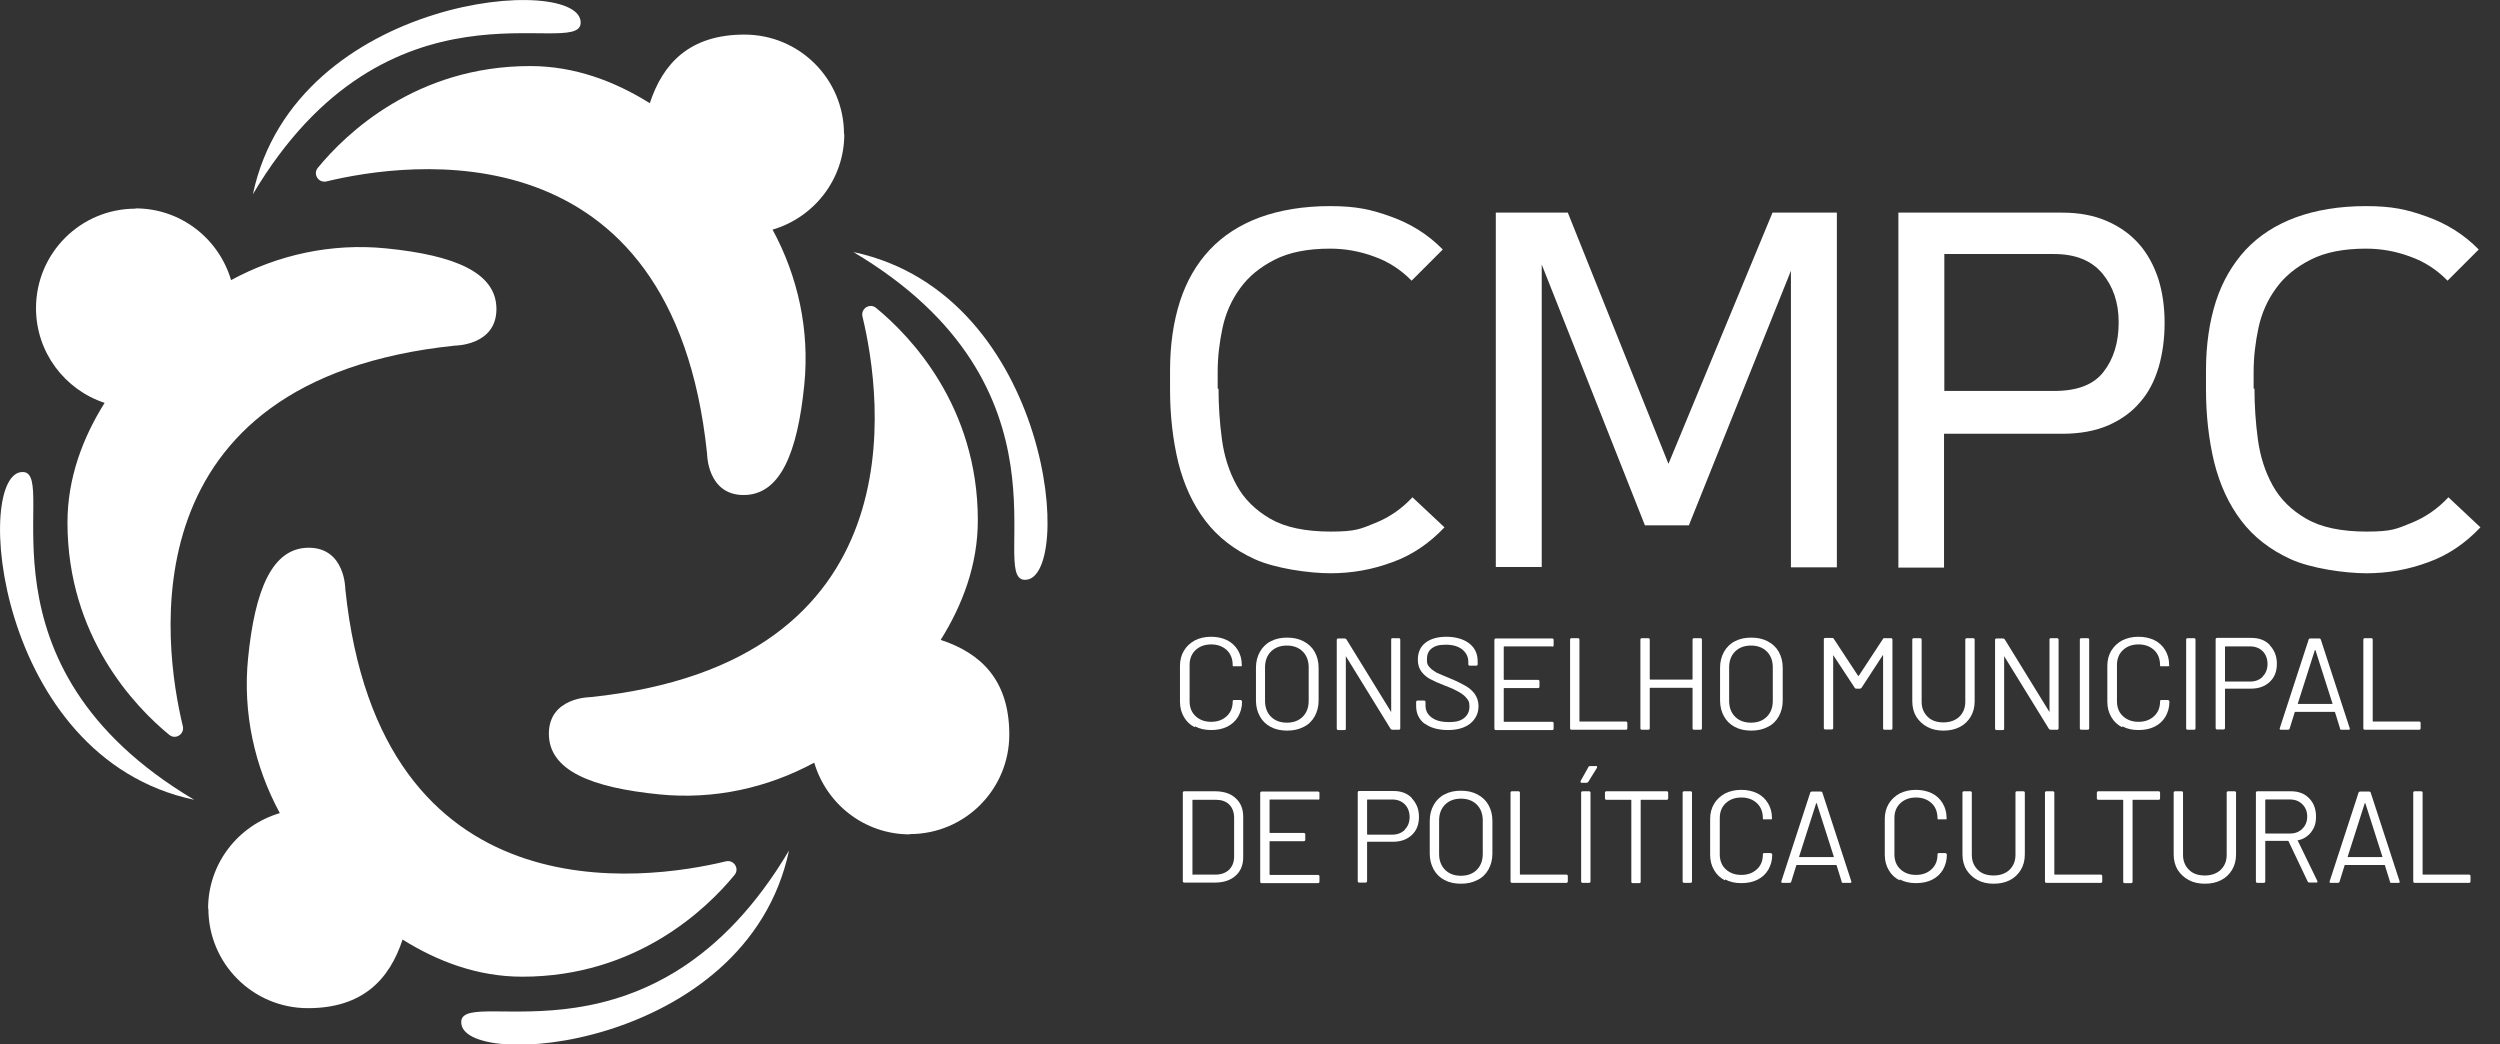
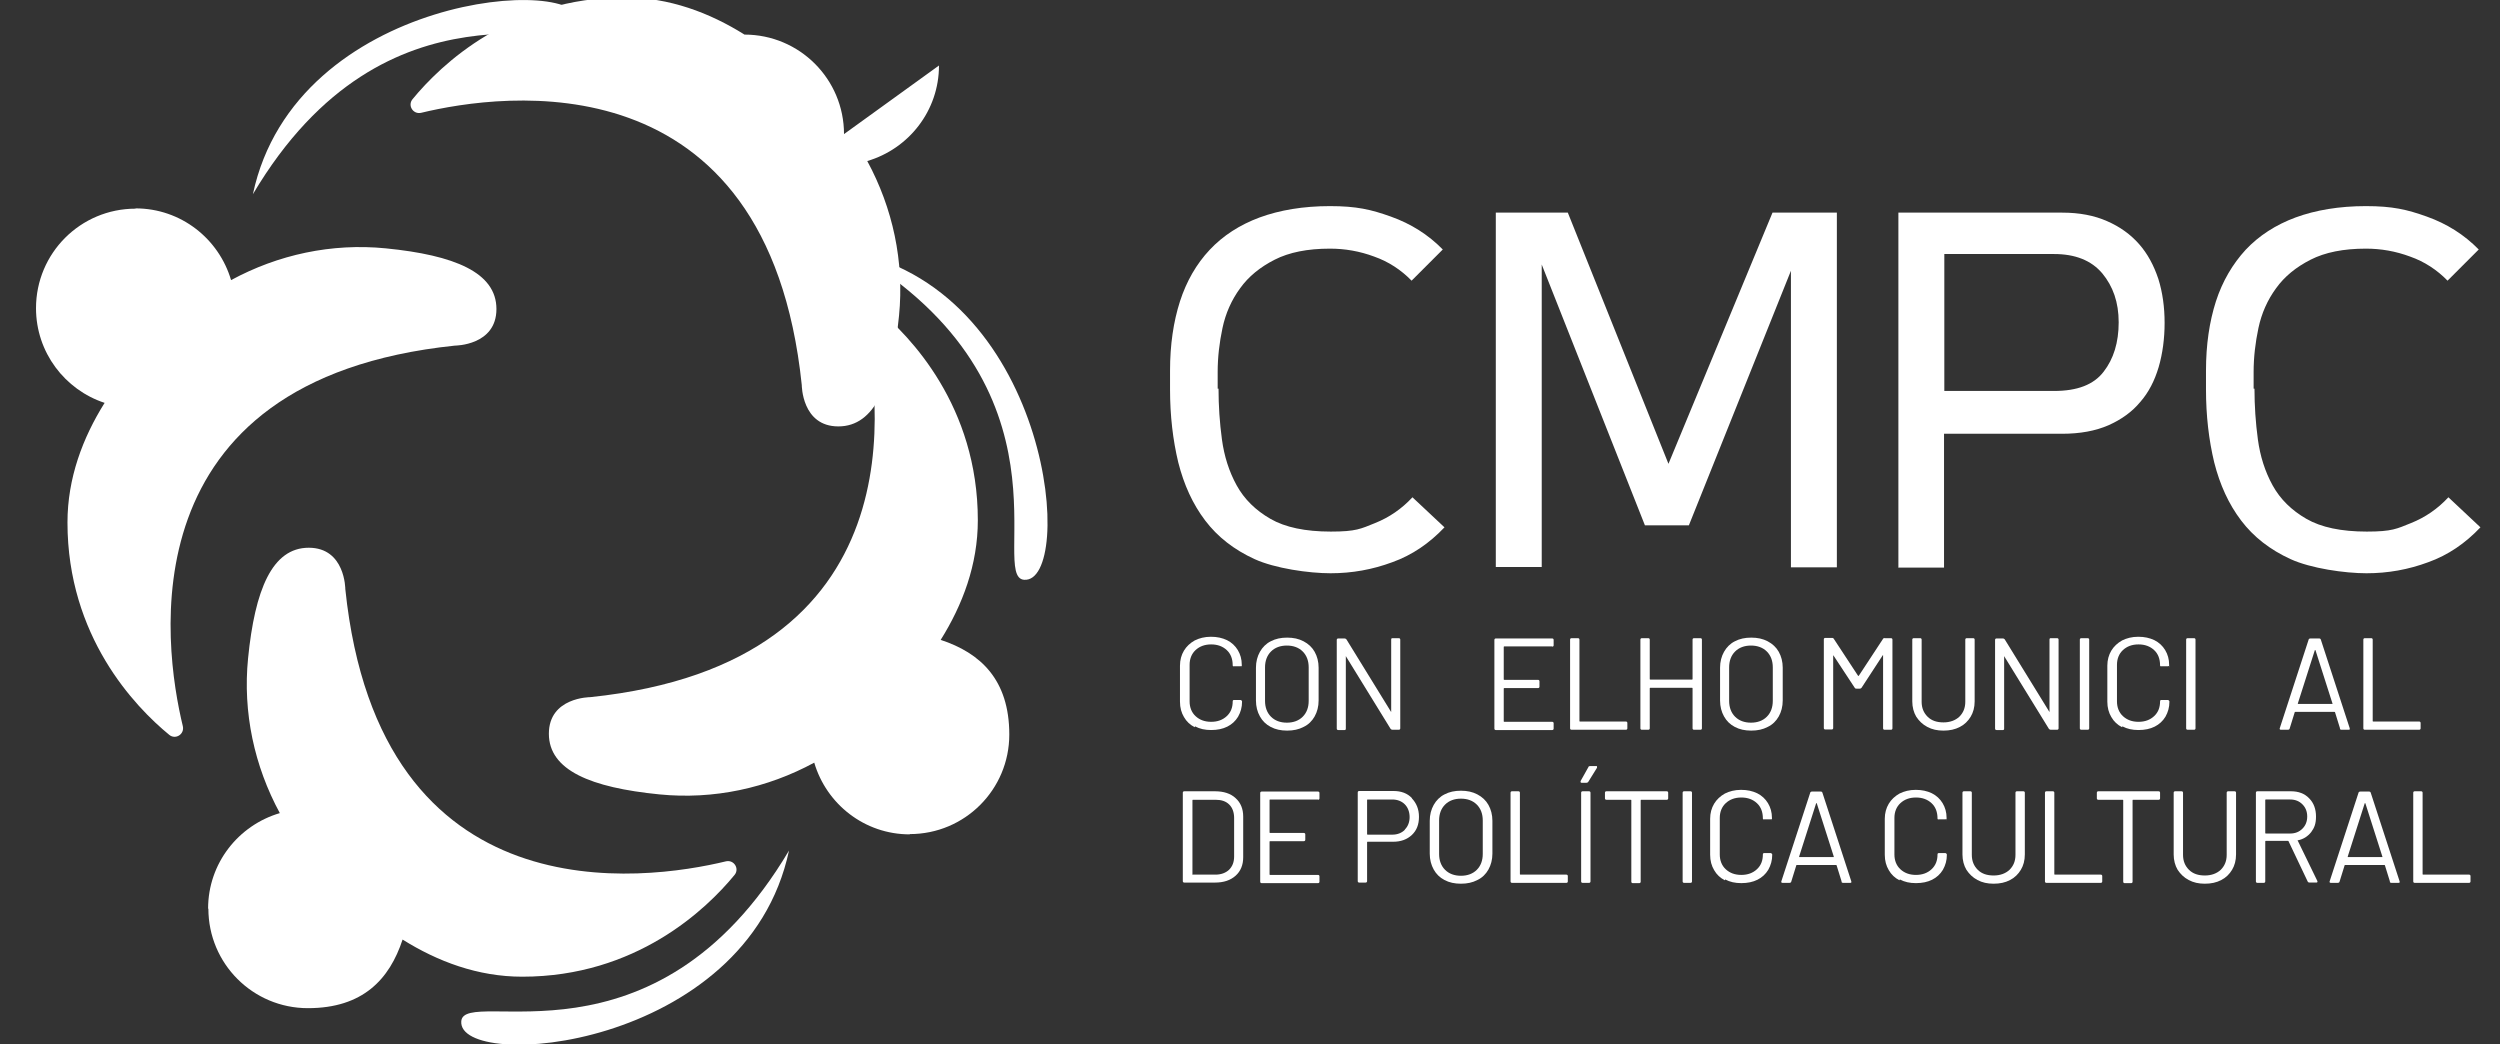
<svg xmlns="http://www.w3.org/2000/svg" id="Camada_2" version="1.1" viewBox="0 0 881.8 368.4">
  <rect x="0" y="0" width="881.8" height="368.4" fill="#333333" stroke="none" />
  <defs>
    <style>
      .st0 {
        fill: #fff;
      }
    </style>
  </defs>
  <g id="Layer_1">
    <g>
      <g>
        <path class="st0" d="M204.8,8.3c-1,12.6-68.1-19.9-115.6,60.2C104.2-2.1,206.2-9.7,204.8,8.3Z" />
        <path class="st0" d="M361.2,204.5c-12.6-1,19.9-68.1-60.2-115.6,70.6,15,78.2,117,60.2,115.6Z" />
        <path class="st0" d="M162.7,360.2c1-12.6,68.1,19.9,115.6-60.2-15,70.6-117,78.2-115.6,60.2Z" />
-         <path class="st0" d="M8.3,166.5c12.6,1-19.9,68.1,60.2,115.6C-2.1,267.2-9.7,165.2,8.3,166.5Z" />
-         <path class="st0" d="M297.7,47.3c0-19.4-15.7-35.1-35.1-35.1s-28.8,10.2-33.4,24.2c-12.3-7.7-26.5-13.1-42.2-13.1-40.1,0-64.9,23.7-74.9,35.9-1.8,2.2.2,5.4,3,4.8,28.5-6.9,122.2-20.3,134.3,96,0,0,0,14.6,12.9,14.6s19-14.8,21.4-39c1.9-19.1-2.2-38-11.2-54.6,14.6-4.3,25.3-17.7,25.3-33.7Z" />
+         <path class="st0" d="M297.7,47.3c0-19.4-15.7-35.1-35.1-35.1c-12.3-7.7-26.5-13.1-42.2-13.1-40.1,0-64.9,23.7-74.9,35.9-1.8,2.2.2,5.4,3,4.8,28.5-6.9,122.2-20.3,134.3,96,0,0,0,14.6,12.9,14.6s19-14.8,21.4-39c1.9-19.1-2.2-38-11.2-54.6,14.6-4.3,25.3-17.7,25.3-33.7Z" />
        <path class="st0" d="M320.9,294.2c19.4,0,35.1-15.7,35.1-35.1s-10.2-28.8-24.2-33.4c7.7-12.3,13.1-26.5,13.1-42.2,0-40.1-23.7-64.9-35.9-74.9-2.2-1.8-5.4.2-4.8,3,6.9,28.5,20.3,122.2-96,134.3,0,0-14.6,0-14.6,12.9s14.8,19,39,21.4c19.1,1.9,38-2.2,54.6-11.2,4.3,14.6,17.7,25.3,33.7,25.3Z" />
        <path class="st0" d="M73.5,320.5c0,19.4,15.7,35.1,35.1,35.1s28.8-10.2,33.4-24.2c12.3,7.7,26.5,13.1,42.2,13.1,40.1,0,64.9-23.7,74.9-35.9,1.8-2.2-.2-5.4-3-4.8-28.5,6.9-122.2,20.3-134.3-96,0,0,0-14.6-12.9-14.6s-19,14.8-21.4,39c-1.9,19.1,2.2,38,11.2,54.6-14.6,4.3-25.3,17.7-25.3,33.7Z" />
        <path class="st0" d="M47.8,73.6c-19.4,0-35.1,15.7-35.1,35.1,0,15.6,10.2,28.8,24.2,33.4-7.7,12.3-13.1,26.5-13.1,42.2,0,40.1,23.7,64.9,35.9,74.9,2.2,1.8,5.4-.2,4.8-3-6.9-28.5-20.3-122.2,96-134.3,0,0,14.6,0,14.6-12.9s-14.8-19-39-21.4c-19.1-1.9-38,2.2-54.6,11.2-4.3-14.6-17.7-25.3-33.7-25.3Z" />
      </g>
      <g>
        <g>
          <path class="st0" d="M429.8,137.1c0,6,.4,12,1.2,17.9.8,5.9,2.5,11.3,5.2,16.2,2.7,4.9,6.7,8.8,11.9,11.8,5.2,3,12.3,4.5,21.3,4.5s10.6-1,15.6-3c5-2,9.4-5,13.2-9.1l11.3,10.6c-5.3,5.6-11.4,9.8-18.4,12.3-7,2.6-14.2,3.9-21.8,3.9s-19.6-1.7-26.8-5c-7.2-3.3-13-7.8-17.4-13.6-4.4-5.8-7.5-12.6-9.5-20.5-1.9-7.9-2.9-16.5-2.9-25.7v-6.7c0-9.1,1.2-17.2,3.5-24.4,2.3-7.1,5.8-13.2,10.5-18.2,4.7-5,10.6-8.8,17.6-11.4,7.1-2.6,15.4-4,24.8-4s14.5,1.2,21.5,3.7c7,2.5,13.1,6.3,18.3,11.6l-11,11c-3.7-3.8-8.1-6.7-13.2-8.5-5.1-1.9-10.3-2.8-15.6-2.8-7.9,0-14.4,1.3-19.5,3.9-5.1,2.6-9.2,5.9-12.2,10.1-3,4.1-5.1,8.8-6.2,14-1.1,5.2-1.7,10.3-1.7,15.5v5.9Z" />
          <path class="st0" d="M527.6,200.1v-125.1h25.4l35.5,88.6,36.7-88.6h22.7v125.1h-16.2v-104.6l-36,89.8h-15.5l-36.4-92v106.7h-16.2Z" />
          <path class="st0" d="M669.6,200.1v-125.1h57.8c6,0,11.3,1,15.8,3,4.6,2,8.3,4.7,11.3,8.1,3,3.4,5.2,7.5,6.8,12.3,1.5,4.8,2.2,10,2.2,15.5s-.7,10.8-2.1,15.6c-1.4,4.7-3.5,8.9-6.5,12.3-2.9,3.5-6.7,6.2-11.2,8.2-4.6,2-10,3-16.4,3h-41.6v47.2h-16.2ZM685.8,89.7v48.2h38.7c8.2,0,14-2.2,17.5-6.8,3.5-4.5,5.3-10.3,5.3-17.4s-2-12.7-5.8-17.3c-3.9-4.6-9.6-6.8-17-6.8h-38.7Z" />
          <path class="st0" d="M795.2,137.1c0,6,.4,12,1.2,17.9.8,5.9,2.5,11.3,5.2,16.2,2.7,4.9,6.7,8.8,11.9,11.8,5.2,3,12.3,4.5,21.3,4.5s10.6-1,15.6-3c5-2,9.4-5,13.2-9.1l11.3,10.6c-5.3,5.6-11.4,9.8-18.4,12.3-7,2.6-14.2,3.9-21.8,3.9s-19.6-1.7-26.8-5c-7.2-3.3-13-7.8-17.4-13.6-4.4-5.8-7.5-12.6-9.5-20.5-1.9-7.9-2.9-16.5-2.9-25.7v-6.7c0-9.1,1.2-17.2,3.5-24.4,2.3-7.1,5.9-13.2,10.5-18.2,4.7-5,10.6-8.8,17.6-11.4,7.1-2.6,15.4-4,24.8-4s14.5,1.2,21.5,3.7c7,2.5,13.1,6.3,18.3,11.6l-11,11c-3.7-3.8-8.1-6.7-13.2-8.5-5.1-1.9-10.3-2.8-15.6-2.8-7.9,0-14.4,1.3-19.5,3.9-5.1,2.6-9.2,5.9-12.2,10.1-3,4.1-5.1,8.8-6.2,14-1.1,5.2-1.7,10.3-1.7,15.5v5.9Z" />
        </g>
        <g>
          <path class="st0" d="M421.4,256.5c-1.6-.8-2.9-2-3.8-3.6-.9-1.5-1.4-3.3-1.4-5.4v-12.7c0-2,.5-3.8,1.4-5.3.9-1.5,2.2-2.7,3.8-3.6,1.6-.8,3.5-1.3,5.7-1.3s4,.4,5.7,1.2c1.6.8,2.9,2,3.8,3.5.9,1.5,1.4,3.2,1.4,5.2s0,.3-.1.4c0,0-.2.1-.3.1h-2.3c-.3.1-.5,0-.5-.3h0c0-2.3-.7-4.1-2.1-5.4-1.4-1.3-3.2-2-5.5-2s-4.1.7-5.5,2c-1.4,1.3-2.1,3.1-2.1,5.2v12.9c0,2.1.7,3.9,2.1,5.2,1.4,1.3,3.2,2,5.5,2s4.1-.7,5.5-2c1.4-1.3,2.1-3,2.1-5.2h0c0-.4.2-.5.5-.5h2.3c.3.1.5.3.5.6,0,2-.5,3.7-1.4,5.3-.9,1.5-2.2,2.7-3.8,3.5-1.6.8-3.5,1.2-5.7,1.2s-4-.4-5.7-1.3Z" />
          <path class="st0" d="M448.2,256.4c-1.7-.9-2.9-2.1-3.8-3.7-.9-1.6-1.4-3.5-1.4-5.6v-11.6c0-2.1.5-4,1.4-5.6.9-1.6,2.2-2.9,3.8-3.7,1.7-.9,3.6-1.3,5.8-1.3s4.1.4,5.8,1.3c1.7.9,3,2.1,3.9,3.7.9,1.6,1.4,3.5,1.4,5.6v11.6c0,2.1-.5,4-1.4,5.6-.9,1.6-2.2,2.9-3.9,3.7-1.7.9-3.6,1.3-5.8,1.3s-4.1-.4-5.8-1.3ZM459.5,252.8c1.4-1.4,2.1-3.3,2.1-5.6v-11.8c0-2.3-.7-4.2-2.1-5.6-1.4-1.4-3.3-2.1-5.6-2.1s-4.2.7-5.6,2.1c-1.4,1.4-2.1,3.3-2.1,5.6v11.8c0,2.3.7,4.2,2.1,5.6,1.4,1.4,3.3,2.1,5.6,2.1s4.2-.7,5.6-2.1Z" />
          <path class="st0" d="M491.1,225.1h2.3c.3,0,.5.2.5.5v31.3c0,.3-.2.5-.5.5h-2.3c-.2,0-.4-.1-.6-.3l-15.7-25.5c0,0,0-.1-.1-.1s0,0,0,.2v25.3c0,.3-.1.5-.4.5h-2.3c-.3,0-.5-.2-.5-.5v-31.3c0-.3.2-.5.5-.5h2.3c.2,0,.4.1.6.3l15.7,25.5c0,0,0,.1.1.1,0,0,0,0,0-.2v-25.3c0-.3.1-.5.4-.5Z" />
-           <path class="st0" d="M502.5,255.3c-2-1.6-3-3.6-3-6.3v-1.4c0-.3.2-.5.5-.5h2.3c.3,0,.5.2.5.5v1.2c0,1.8.7,3.2,2.2,4.3,1.5,1.1,3.5,1.6,6.1,1.6s4.2-.5,5.4-1.5c1.2-1,1.8-2.3,1.8-4s-.3-2-.9-2.8-1.4-1.5-2.6-2.2c-1.2-.7-2.8-1.5-5-2.3-2.3-.9-4.1-1.7-5.4-2.4-1.3-.7-2.3-1.6-3.1-2.7-.8-1.1-1.2-2.5-1.2-4.1,0-2.6.9-4.6,2.7-6,1.8-1.4,4.3-2.1,7.4-2.1s6.1.8,8.1,2.4c2,1.6,2.9,3.7,2.9,6.3v1c0,.3-.2.5-.5.5h-2.3c-.3,0-.5-.2-.5-.5v-.8c0-1.8-.7-3.2-2.1-4.4-1.4-1.1-3.3-1.7-5.8-1.7s-3.8.4-5,1.3c-1.2.9-1.7,2.2-1.7,3.9s.3,2,.9,2.7c.6.7,1.4,1.3,2.4,1.9,1.1.5,2.7,1.2,4.9,2.1,2.2.9,4,1.8,5.4,2.6,1.4.8,2.5,1.8,3.3,2.9.8,1.2,1.3,2.6,1.3,4.2,0,2.6-1,4.6-2.9,6.2-1.9,1.5-4.5,2.3-7.9,2.3s-6.2-.8-8.2-2.3Z" />
          <path class="st0" d="M547.5,228h-16.9c-.1,0-.2,0-.2.2v11.4c0,.1,0,.2.2.2h11.9c.3,0,.5.2.5.5v1.9c0,.3-.2.5-.5.5h-11.9c-.1,0-.2,0-.2.2v11.5c0,.1,0,.2.2.2h16.9c.3,0,.5.2.5.5v1.9c0,.3-.2.5-.5.5h-19.9c-.3,0-.5-.2-.5-.5v-31.3c0-.3.2-.5.5-.5h19.9c.3,0,.5.2.5.5v1.9c0,.3-.2.5-.5.5Z" />
          <path class="st0" d="M553.8,256.9v-31.3c0-.3.2-.5.5-.5h2.3c.3,0,.5.2.5.5v28.7c0,.1,0,.2.2.2h16.2c.3,0,.5.2.5.5v1.9c0,.3-.2.5-.5.5h-19.2c-.3,0-.5-.2-.5-.5Z" />
          <path class="st0" d="M597.5,225.1h2.3c.3,0,.5.2.5.5v31.3c0,.3-.2.5-.5.5h-2.3c-.3,0-.5-.2-.5-.5v-14.1c0-.1,0-.2-.2-.2h-14.7c-.1,0-.2,0-.2.2v14.1c0,.3-.2.5-.5.5h-2.3c-.3,0-.5-.2-.5-.5v-31.3c0-.3.2-.5.5-.5h2.3c.3,0,.5.2.5.5v13.9c0,.1,0,.2.2.2h14.7c.1,0,.2,0,.2-.2v-13.9c0-.3.2-.5.5-.5Z" />
          <path class="st0" d="M611.9,256.4c-1.7-.9-2.9-2.1-3.8-3.7-.9-1.6-1.4-3.5-1.4-5.6v-11.6c0-2.1.5-4,1.4-5.6.9-1.6,2.2-2.9,3.8-3.7,1.7-.9,3.6-1.3,5.8-1.3s4.1.4,5.8,1.3c1.7.9,3,2.1,3.9,3.7.9,1.6,1.4,3.5,1.4,5.6v11.6c0,2.1-.5,4-1.4,5.6-.9,1.6-2.2,2.9-3.9,3.7-1.7.9-3.6,1.3-5.8,1.3s-4.1-.4-5.8-1.3ZM623.2,252.8c1.4-1.4,2.1-3.3,2.1-5.6v-11.8c0-2.3-.7-4.2-2.1-5.6-1.4-1.4-3.3-2.1-5.6-2.1s-4.2.7-5.6,2.1c-1.4,1.4-2.1,3.3-2.1,5.6v11.8c0,2.3.7,4.2,2.1,5.6,1.4,1.4,3.3,2.1,5.6,2.1s4.2-.7,5.6-2.1Z" />
          <path class="st0" d="M664.6,225.1h2.4c.3,0,.5.2.5.5v31.3c0,.3-.2.5-.5.5h-2.3c-.3,0-.5-.2-.5-.5v-25.6c0,0,0-.2,0-.2,0,0-.1,0-.1,0l-7.5,11.5c-.2.2-.3.3-.6.3h-1.2c-.2,0-.4,0-.6-.3l-7.5-11.4c0,0,0-.1-.1,0,0,0,0,0,0,.2v25.4c0,.3-.2.5-.5.5h-2.3c-.3,0-.5-.2-.5-.5v-31.3c0-.3.2-.5.5-.5h2.4c.2,0,.4,0,.6.3l8.6,13.1s0,0,.1,0,.1,0,.1,0l8.6-13.1c.2-.2.3-.3.6-.3Z" />
          <path class="st0" d="M679.8,256.4c-1.7-.9-2.9-2.1-3.9-3.6-.9-1.5-1.4-3.4-1.4-5.4v-21.8c0-.3.2-.5.5-.5h2.3c.3,0,.5.2.5.5v21.9c0,2.2.7,3.9,2.1,5.3,1.4,1.4,3.3,2,5.6,2s4.2-.7,5.6-2c1.4-1.4,2.1-3.1,2.1-5.3v-21.9c0-.3.2-.5.5-.5h2.3c.3,0,.5.2.5.5v21.8c0,2.1-.5,3.9-1.4,5.4-.9,1.5-2.2,2.8-3.8,3.6-1.7.9-3.6,1.3-5.8,1.3s-4-.4-5.7-1.3Z" />
          <path class="st0" d="M723.3,225.1h2.3c.3,0,.5.2.5.5v31.3c0,.3-.2.5-.5.5h-2.3c-.2,0-.4-.1-.6-.3l-15.7-25.5c0,0,0-.1-.1-.1s0,0,0,.2v25.3c0,.3-.1.5-.4.5h-2.3c-.3,0-.5-.2-.5-.5v-31.3c0-.3.2-.5.5-.5h2.3c.2,0,.4.1.6.3l15.7,25.5c0,0,0,.1.1.1,0,0,0,0,0-.2v-25.3c0-.3.1-.5.4-.5Z" />
          <path class="st0" d="M733.6,256.9v-31.3c0-.3.2-.5.5-.5h2.3c.3,0,.5.2.5.5v31.3c0,.3-.2.5-.5.5h-2.3c-.3,0-.5-.2-.5-.5Z" />
          <path class="st0" d="M748.5,256.5c-1.6-.8-2.9-2-3.8-3.6-.9-1.5-1.4-3.3-1.4-5.4v-12.7c0-2,.5-3.8,1.4-5.3.9-1.5,2.2-2.7,3.8-3.6,1.6-.8,3.5-1.3,5.7-1.3s4,.4,5.7,1.2c1.6.8,2.9,2,3.8,3.5.9,1.5,1.4,3.2,1.4,5.2s0,.3-.1.4c0,0-.2.1-.3.1h-2.3c-.3.1-.5,0-.5-.3h0c0-2.3-.7-4.1-2.1-5.4-1.4-1.3-3.2-2-5.5-2s-4.1.7-5.5,2c-1.4,1.3-2.1,3.1-2.1,5.2v12.9c0,2.1.7,3.9,2.1,5.2,1.4,1.3,3.2,2,5.5,2s4.1-.7,5.5-2c1.4-1.3,2.1-3,2.1-5.2h0c0-.4.2-.5.5-.5h2.3c.3.1.5.3.5.6,0,2-.5,3.7-1.4,5.3-.9,1.5-2.2,2.7-3.8,3.5-1.6.8-3.5,1.2-5.7,1.2s-4-.4-5.7-1.3Z" />
          <path class="st0" d="M771.1,256.9v-31.3c0-.3.2-.5.5-.5h2.3c.3,0,.5.2.5.5v31.3c0,.3-.2.5-.5.5h-2.3c-.3,0-.5-.2-.5-.5Z" />
-           <path class="st0" d="M800.6,227.6c1.6,1.7,2.5,3.8,2.5,6.5s-.8,4.8-2.5,6.4c-1.7,1.6-3.9,2.4-6.6,2.4h-9c-.1,0-.2,0-.2.2v13.7c0,.3-.2.5-.5.5h-2.3c-.3,0-.5-.2-.5-.5v-31.3c0-.3.2-.5.5-.5h12.1c2.7,0,4.9.8,6.5,2.5ZM798.1,238.6c1.1-1.1,1.7-2.6,1.7-4.4s-.6-3.4-1.7-4.5c-1.1-1.1-2.6-1.7-4.4-1.7h-8.7c-.1,0-.2,0-.2.2v12c0,.1,0,.2.2.2h8.7c1.8,0,3.3-.6,4.4-1.7Z" />
          <path class="st0" d="M825.4,257l-1.8-5.8c0,0,0-.1-.2-.1h-13.8c0,0-.2,0-.2.1l-1.8,5.8c0,.2-.3.4-.6.4h-2.5c-.3,0-.5-.2-.4-.5l10.2-31.3c0-.2.3-.4.6-.4h3.1c.3,0,.5.1.6.4l10.2,31.3v.2c0,.2,0,.3-.4.3h-2.5c-.3,0-.5-.1-.6-.4ZM810.4,248.3s0,0,.2,0h11.9c0,0,.1,0,.2,0s0,0,0-.2l-6-18.8c0,0,0,0-.1,0s-.1,0-.1,0l-6,18.8c0,0,0,.1,0,.2Z" />
          <path class="st0" d="M833.6,256.9v-31.3c0-.3.2-.5.5-.5h2.3c.3,0,.5.2.5.5v28.7c0,.1,0,.2.2.2h16.2c.3,0,.5.2.5.5v1.9c0,.3-.2.5-.5.5h-19.2c-.3,0-.5-.2-.5-.5Z" />
          <path class="st0" d="M417.2,310.9v-31.3c0-.3.2-.5.5-.5h10.9c3,0,5.5.8,7.2,2.4,1.8,1.6,2.7,3.8,2.7,6.5v14.4c0,2.7-.9,4.9-2.7,6.5-1.8,1.6-4.2,2.4-7.2,2.4h-10.9c-.3,0-.5-.2-.5-.5ZM420.7,308.5h8c2,0,3.6-.6,4.8-1.7,1.2-1.2,1.8-2.7,1.8-4.7v-13.6c0-2-.6-3.6-1.7-4.7-1.2-1.2-2.8-1.7-4.8-1.7h-8c-.1,0-.2,0-.2.2v26.1c0,.1,0,.2.2.2Z" />
          <path class="st0" d="M464.9,282h-16.9c-.1,0-.2,0-.2.2v11.4c0,.1,0,.2.2.2h11.9c.3,0,.5.2.5.5v1.9c0,.3-.2.5-.5.5h-11.9c-.1,0-.2,0-.2.2v11.5c0,.1,0,.2.2.2h16.9c.3,0,.5.2.5.5v1.9c0,.3-.2.5-.5.5h-19.9c-.3,0-.5-.2-.5-.5v-31.3c0-.3.2-.5.5-.5h19.9c.3,0,.5.2.5.5v1.9c0,.3-.2.5-.5.5Z" />
          <path class="st0" d="M498,281.6c1.6,1.7,2.5,3.8,2.5,6.5s-.8,4.8-2.5,6.4c-1.7,1.6-3.9,2.4-6.6,2.4h-9c-.1,0-.2,0-.2.2v13.7c0,.3-.2.5-.5.5h-2.3c-.3,0-.5-.2-.5-.5v-31.3c0-.3.2-.5.5-.5h12.1c2.7,0,4.9.8,6.5,2.5ZM495.5,292.6c1.1-1.1,1.7-2.6,1.7-4.4s-.6-3.4-1.7-4.5c-1.1-1.1-2.6-1.7-4.4-1.7h-8.7c-.1,0-.2,0-.2.2v12c0,.1,0,.2.2.2h8.7c1.8,0,3.3-.6,4.4-1.7Z" />
          <path class="st0" d="M509.5,310.4c-1.7-.9-2.9-2.1-3.8-3.7-.9-1.6-1.4-3.5-1.4-5.6v-11.6c0-2.1.5-4,1.4-5.6.9-1.6,2.2-2.9,3.8-3.7,1.7-.9,3.6-1.3,5.8-1.3s4.1.4,5.8,1.3c1.7.9,3,2.1,3.9,3.7.9,1.6,1.4,3.5,1.4,5.6v11.6c0,2.1-.5,4-1.4,5.6-.9,1.6-2.2,2.9-3.9,3.7-1.7.9-3.6,1.3-5.8,1.3s-4.1-.4-5.8-1.3ZM520.9,306.8c1.4-1.4,2.1-3.3,2.1-5.6v-11.8c0-2.3-.7-4.2-2.1-5.6-1.4-1.4-3.3-2.1-5.6-2.1s-4.2.7-5.6,2.1c-1.4,1.4-2.1,3.3-2.1,5.6v11.8c0,2.3.7,4.2,2.1,5.6,1.4,1.4,3.3,2.1,5.6,2.1s4.2-.7,5.6-2.1Z" />
          <path class="st0" d="M532.8,310.9v-31.3c0-.3.2-.5.5-.5h2.3c.3,0,.5.2.5.5v28.7c0,.1,0,.2.2.2h16.2c.3,0,.5.2.5.5v1.9c0,.3-.2.5-.5.5h-19.2c-.3,0-.5-.2-.5-.5Z" />
          <path class="st0" d="M557.5,275.9c0-.1,0-.2,0-.4l2.8-5c0-.2.3-.3.6-.3h2.1c.2,0,.3,0,.3.2,0,.1,0,.2,0,.4l-3.1,5c-.2.2-.3.3-.6.3h-1.7c-.2,0-.3,0-.4-.2ZM557.7,310.9v-31.3c0-.3.2-.5.5-.5h2.3c.3,0,.5.2.5.5v31.3c0,.3-.2.5-.5.5h-2.3c-.3,0-.5-.2-.5-.5Z" />
          <path class="st0" d="M588.4,279.6v2c0,.3-.2.5-.5.5h-9c-.1,0-.2,0-.2.2v28.7c0,.3-.2.5-.5.5h-2.3c-.3,0-.5-.2-.5-.5v-28.7c0-.1,0-.2-.2-.2h-8.6c-.3,0-.5-.2-.5-.5v-2c0-.3.2-.5.5-.5h21.3c.3,0,.5.2.5.5Z" />
          <path class="st0" d="M593.5,310.9v-31.3c0-.3.2-.5.5-.5h2.3c.3,0,.5.2.5.5v31.3c0,.3-.2.5-.5.5h-2.3c-.3,0-.5-.2-.5-.5Z" />
          <path class="st0" d="M608.4,310.5c-1.6-.8-2.9-2-3.8-3.6-.9-1.5-1.4-3.3-1.4-5.4v-12.7c0-2,.5-3.8,1.4-5.3.9-1.5,2.2-2.7,3.8-3.6,1.6-.8,3.5-1.3,5.7-1.3s4,.4,5.7,1.2c1.6.8,2.9,2,3.8,3.5.9,1.5,1.4,3.2,1.4,5.2s0,.3-.1.4c0,0-.2.1-.3.1h-2.3c-.3.1-.5,0-.5-.3h0c0-2.3-.7-4.1-2.1-5.4-1.4-1.3-3.2-2-5.5-2s-4.1.7-5.5,2c-1.4,1.3-2.1,3.1-2.1,5.2v12.9c0,2.1.7,3.9,2.1,5.2,1.4,1.3,3.2,2,5.5,2s4.1-.7,5.5-2c1.4-1.3,2.1-3,2.1-5.2h0c0-.4.2-.5.5-.5h2.3c.3.1.5.3.5.6,0,2-.5,3.7-1.4,5.3-.9,1.5-2.2,2.7-3.8,3.5-1.6.8-3.5,1.2-5.7,1.2s-4-.4-5.7-1.3Z" />
          <path class="st0" d="M649.6,311l-1.8-5.8c0,0,0-.1-.2-.1h-13.8c0,0-.2,0-.2.1l-1.8,5.8c0,.2-.3.4-.6.4h-2.5c-.3,0-.5-.2-.4-.5l10.2-31.3c0-.2.3-.4.6-.4h3.1c.3,0,.5.1.6.4l10.2,31.3v.2c0,.2,0,.3-.4.3h-2.5c-.3,0-.5-.1-.6-.4ZM634.5,302.3s0,0,.2,0h11.9c0,0,.1,0,.2,0,0,0,0,0,0-.2l-6-18.8c0,0,0,0-.1,0s-.1,0-.1,0l-6,18.8c0,0,0,.1,0,.2Z" />
          <path class="st0" d="M670,310.5c-1.6-.8-2.9-2-3.8-3.6-.9-1.5-1.4-3.3-1.4-5.4v-12.7c0-2,.5-3.8,1.4-5.3.9-1.5,2.2-2.7,3.8-3.6,1.6-.8,3.5-1.3,5.7-1.3s4,.4,5.7,1.2c1.6.8,2.9,2,3.8,3.5.9,1.5,1.4,3.2,1.4,5.2s0,.3-.1.4c0,0-.2.1-.3.1h-2.3c-.3.1-.5,0-.5-.3h0c0-2.3-.7-4.1-2.1-5.4-1.4-1.3-3.2-2-5.5-2s-4.1.7-5.5,2c-1.4,1.3-2.1,3.1-2.1,5.2v12.9c0,2.1.7,3.9,2.1,5.2,1.4,1.3,3.2,2,5.5,2s4.1-.7,5.5-2c1.4-1.3,2.1-3,2.1-5.2h0c0-.4.2-.5.5-.5h2.3c.3.1.5.3.5.6,0,2-.5,3.7-1.4,5.3-.9,1.5-2.2,2.7-3.8,3.5-1.6.8-3.5,1.2-5.7,1.2s-4-.4-5.7-1.3Z" />
          <path class="st0" d="M697.5,310.4c-1.7-.9-2.9-2.1-3.9-3.6-.9-1.5-1.4-3.4-1.4-5.4v-21.8c0-.3.2-.5.5-.5h2.3c.3,0,.5.2.5.5v21.9c0,2.2.7,3.9,2.1,5.3,1.4,1.4,3.3,2,5.6,2s4.2-.7,5.6-2c1.4-1.4,2.1-3.1,2.1-5.3v-21.9c0-.3.2-.5.5-.5h2.3c.3,0,.5.2.5.5v21.8c0,2.1-.5,3.9-1.4,5.4-.9,1.5-2.2,2.8-3.8,3.6-1.7.9-3.6,1.3-5.8,1.3s-4-.4-5.7-1.3Z" />
          <path class="st0" d="M721.3,310.9v-31.3c0-.3.2-.5.5-.5h2.3c.3,0,.5.2.5.5v28.7c0,.1,0,.2.2.2h16.2c.3,0,.5.2.5.5v1.9c0,.3-.2.5-.5.5h-19.2c-.3,0-.5-.2-.5-.5Z" />
          <path class="st0" d="M761.9,279.6v2c0,.3-.2.5-.5.5h-9c-.1,0-.2,0-.2.2v28.7c0,.3-.2.5-.5.5h-2.3c-.3,0-.5-.2-.5-.5v-28.7c0-.1,0-.2-.2-.2h-8.6c-.3,0-.5-.2-.5-.5v-2c0-.3.2-.5.5-.5h21.3c.3,0,.5.2.5.5Z" />
          <path class="st0" d="M772,310.4c-1.7-.9-2.9-2.1-3.9-3.6-.9-1.5-1.4-3.4-1.4-5.4v-21.8c0-.3.2-.5.5-.5h2.3c.3,0,.5.2.5.5v21.9c0,2.2.7,3.9,2.1,5.3,1.4,1.4,3.3,2,5.6,2s4.2-.7,5.6-2c1.4-1.4,2.1-3.1,2.1-5.3v-21.9c0-.3.2-.5.5-.5h2.3c.3,0,.5.2.5.5v21.8c0,2.1-.5,3.9-1.4,5.4-.9,1.5-2.2,2.8-3.8,3.6-1.7.9-3.6,1.3-5.8,1.3s-4-.4-5.7-1.3Z" />
          <path class="st0" d="M814,311l-6.8-14.3c0,0,0-.1-.2-.1h-7.8c-.1,0-.2,0-.2.2v14.1c0,.3-.2.5-.5.5h-2.3c-.3,0-.5-.2-.5-.5v-31.3c0-.3.2-.5.5-.5h11.9c2.6,0,4.8.8,6.4,2.5,1.6,1.6,2.4,3.8,2.4,6.4s-.6,4-1.7,5.5c-1.2,1.5-2.7,2.5-4.7,2.9-.1,0-.2.1,0,.2l6.9,14.2c0,0,0,.1,0,.2,0,.2-.1.3-.4.3h-2.4c-.3,0-.5-.1-.6-.3ZM799,282.2v11.6c0,.1,0,.2.2.2h8.6c1.8,0,3.2-.6,4.3-1.7,1.1-1.1,1.7-2.5,1.7-4.3s-.6-3.2-1.7-4.3c-1.1-1.1-2.5-1.7-4.3-1.7h-8.6c-.1,0-.2,0-.2.2Z" />
          <path class="st0" d="M843,311l-1.8-5.8c0,0,0-.1-.2-.1h-13.8c0,0-.2,0-.2.1l-1.8,5.8c0,.2-.3.4-.6.4h-2.5c-.3,0-.5-.2-.4-.5l10.2-31.3c0-.2.3-.4.6-.4h3.1c.3,0,.5.1.6.4l10.2,31.3v.2c0,.2,0,.3-.4.3h-2.5c-.3,0-.5-.1-.6-.4ZM828,302.3s0,0,.2,0h11.9c0,0,.1,0,.2,0s0,0,0-.2l-6-18.8c0,0,0,0-.1,0s-.1,0-.1,0l-6,18.8c0,0,0,.1,0,.2Z" />
          <path class="st0" d="M851.2,310.9v-31.3c0-.3.2-.5.5-.5h2.3c.3,0,.5.2.5.5v28.7c0,.1,0,.2.2.2h16.2c.3,0,.5.2.5.5v1.9c0,.3-.2.5-.5.5h-19.2c-.3,0-.5-.2-.5-.5Z" />
        </g>
      </g>
    </g>
  </g>
</svg>